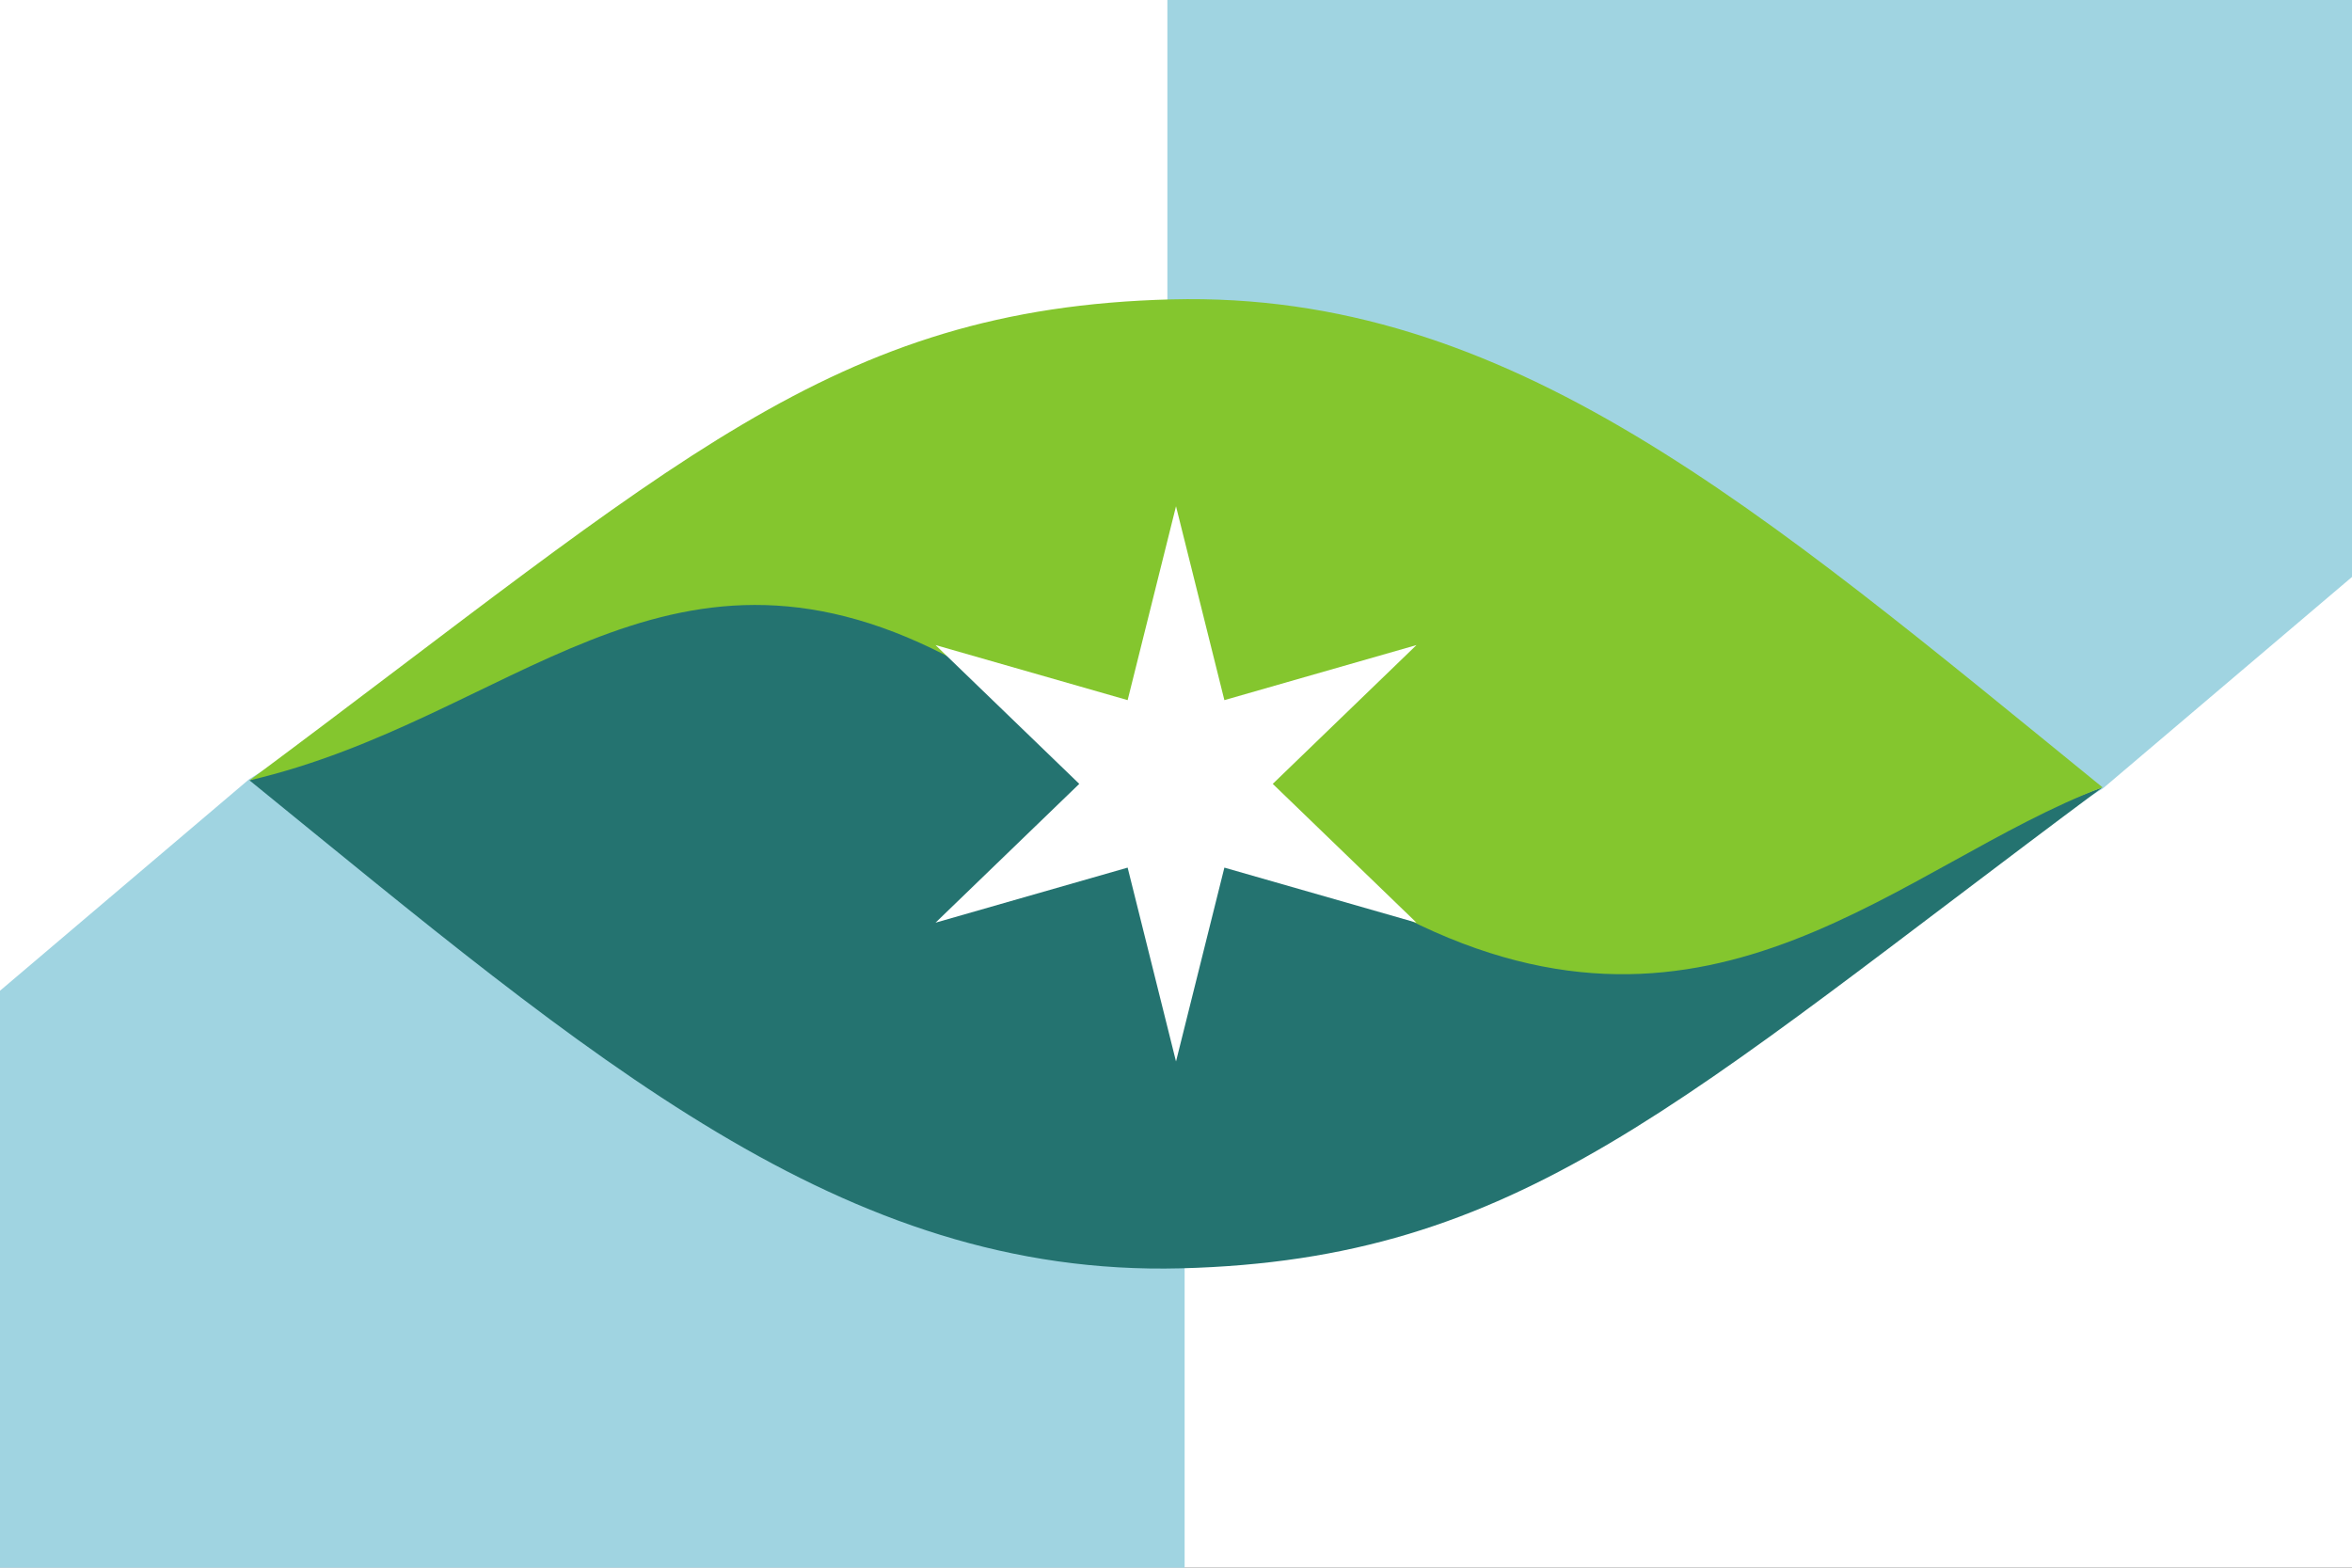
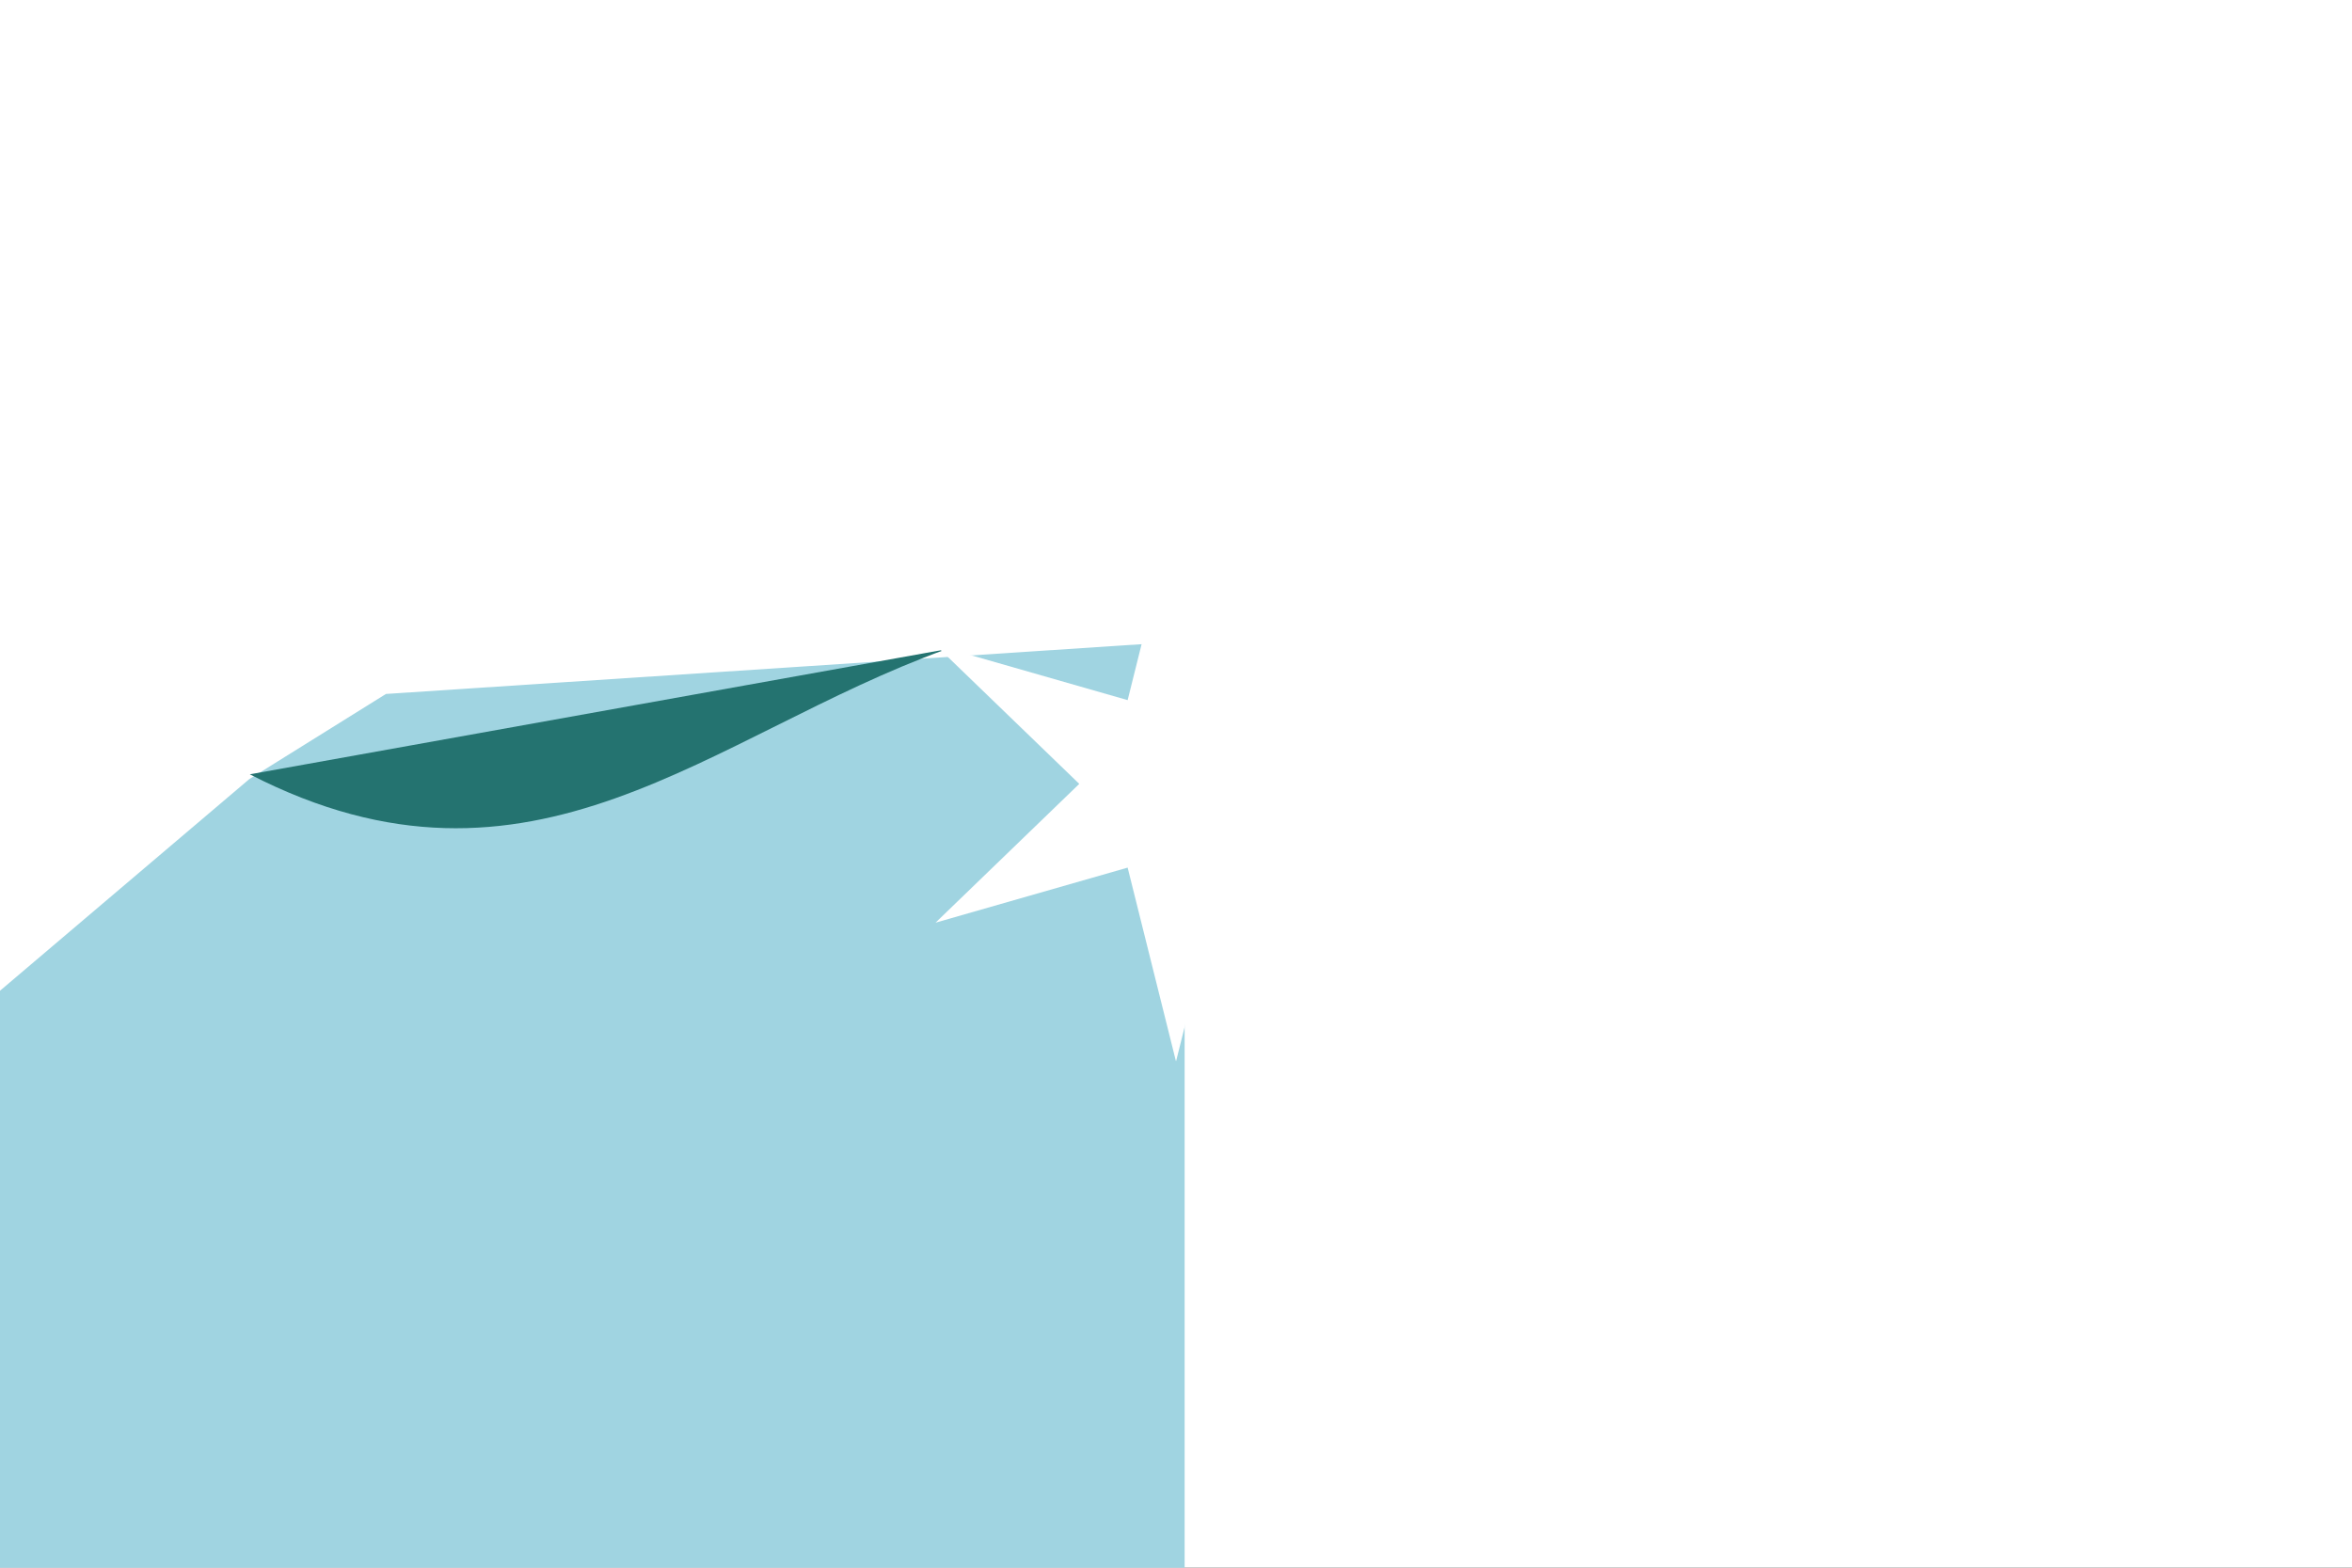
<svg xmlns="http://www.w3.org/2000/svg" xmlns:ns1="http://www.inkscape.org/namespaces/inkscape" xmlns:ns2="http://sodipodi.sourceforge.net/DTD/sodipodi-0.dtd" width="85.725mm" height="57.15mm" viewBox="0 0 85.725 57.15" version="1.1" id="svg8" ns1:version="0.92.3 (2405546, 2018-03-11)" ns2:docname="Park City.svg">
  <rect x="0" y="0" width="85.725" height="57.15" fill="#333333" stroke="none" />
  <defs id="defs2" />
  <ns2:namedview id="base" pagecolor="#ffffff" bordercolor="#666666" borderopacity="1.0" ns1:pageopacity="0.0" ns1:pageshadow="2" ns1:zoom="2.8284271" ns1:cx="136.84811" ns1:cy="140.04202" ns1:document-units="mm" ns1:current-layer="layer4" showgrid="false" ns1:window-width="1920" ns1:window-height="1017" ns1:window-x="-8" ns1:window-y="-8" ns1:window-maximized="1" />
  <g ns1:groupmode="layer" id="layer4" ns1:label="Leaf" style="opacity:1">
    <g id="g915">
      <g id="g897" style="display:inline">
        <rect style="display:inline;opacity:1;fill:#ffffff;fill-opacity:1;fill-rule:nonzero;stroke:#000000;stroke-width:0;stroke-miterlimit:4;stroke-dasharray:none;stroke-opacity:1" id="rect838" width="85.725" height="57.15" x="1.3818359e-006" y="-2.2680663e-007" />
        <g id="g890">
          <path ns1:connector-curvature="0" id="path841" d="M 1.3818359e-6,57.15 H 43.177 V 23.38 L 14.067,25.298 9.085,28.403 1.3818359e-6,36.117 Z" style="fill:#a0d4e1;fill-opacity:1;stroke:#000000;stroke-width:0;stroke-linecap:butt;stroke-linejoin:miter;stroke-miterlimit:4;stroke-dasharray:none;stroke-opacity:1" />
-           <path ns1:connector-curvature="0" id="path841-9" d="M 85.725,-2.2680663e-7 H 42.548 V 33.77 L 71.658,31.852 76.64,28.747 85.725,21.033 Z" style="fill:#a0d4e1;fill-opacity:1;stroke:#000000;stroke-width:0;stroke-linecap:butt;stroke-linejoin:miter;stroke-miterlimit:4;stroke-dasharray:none;stroke-opacity:1" />
        </g>
      </g>
      <g transform="translate(-0.038,0.01)" id="g886">
        <g id="g878">
-           <path ns2:nodetypes="cscccc" ns1:connector-curvature="0" id="path859" d="M 34.518,23.661 C 24.254,14.649 16.456,25.666 9.132,28.438 21.65,38.619 30.742,46.541 43.07,46.227 55.472,45.911 61.155,40.234 76.669,28.693 c -8.604,3.105 -15.078,9.855 -25.375,4.557 z" style="fill:#247370;fill-opacity:1;stroke:#000000;stroke-width:0;stroke-linecap:butt;stroke-linejoin:miter;stroke-miterlimit:4;stroke-dasharray:none;stroke-opacity:1" />
-           <path ns2:nodetypes="cscccc" ns1:connector-curvature="0" id="path859-6" d="m 51.284,33.469 c 11.223,5.668 18.062,-2.005 25.386,-4.777 C 64.152,18.512 55.059,10.589 42.732,10.904 30.329,11.22 24.646,16.897 9.132,28.438 c 9.562,-2.236 15.078,-9.855 25.375,-4.557 z" style="fill:#84c62e;fill-opacity:1;stroke:#000000;stroke-width:0;stroke-linecap:butt;stroke-linejoin:miter;stroke-miterlimit:4;stroke-dasharray:none;stroke-opacity:1" />
+           <path ns2:nodetypes="cscccc" ns1:connector-curvature="0" id="path859" d="M 34.518,23.661 c -8.604,3.105 -15.078,9.855 -25.375,4.557 z" style="fill:#247370;fill-opacity:1;stroke:#000000;stroke-width:0;stroke-linecap:butt;stroke-linejoin:miter;stroke-miterlimit:4;stroke-dasharray:none;stroke-opacity:1" />
        </g>
        <path ns2:type="star" style="opacity:1;fill:#ffffff;fill-opacity:1;fill-rule:nonzero;stroke:#000000;stroke-width:0;stroke-miterlimit:4;stroke-dasharray:none;stroke-opacity:1" id="path880" ns2:sides="6" ns2:cx="42.900742" ns2:cy="28.565279" ns2:r1="10.120312" ns2:r2="3.5252593" ns2:arg1="1.5707963" ns2:arg2="2.0943951" ns1:flatsided="false" ns1:rounded="0" ns1:randomized="0" d="m 42.901,38.686 -1.763,-7.067 -7.002,2.007 5.239,-5.06 -5.239,-5.06 7.002,2.007 1.763,-7.067 1.763,7.067 7.002,-2.007 -5.239,5.06 5.239,5.06 -7.002,-2.007 z" />
      </g>
    </g>
  </g>
</svg>